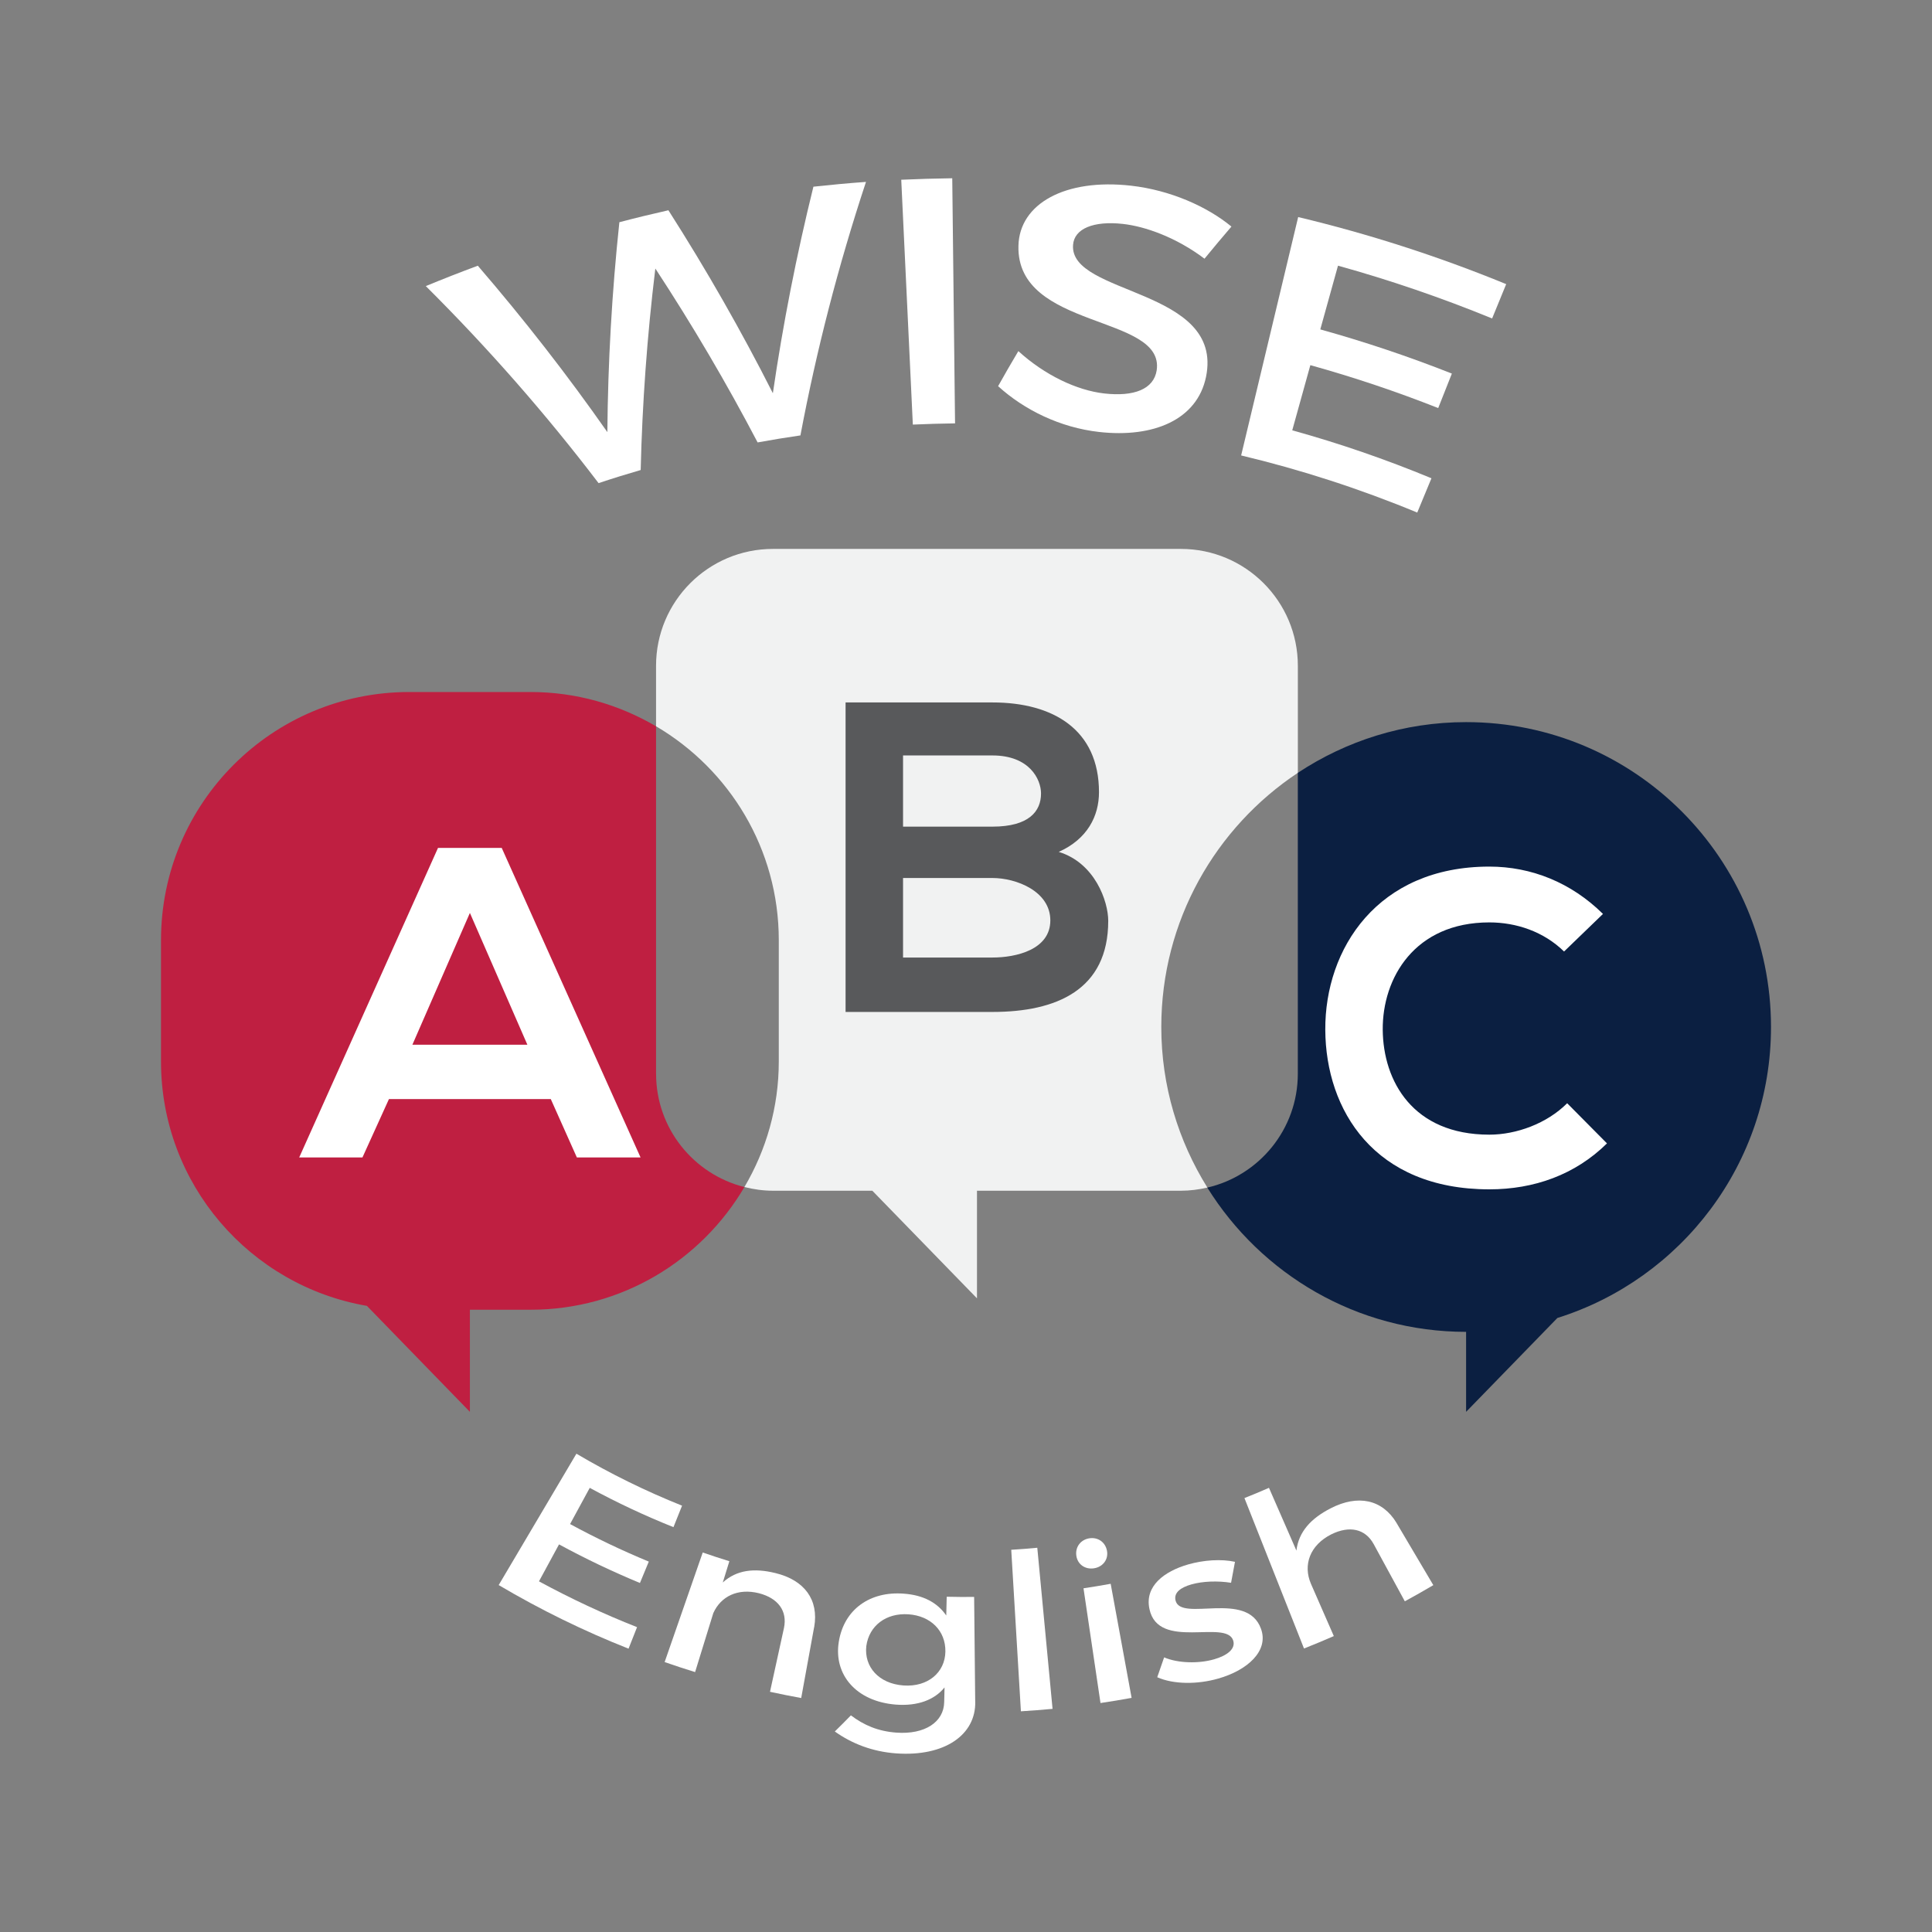
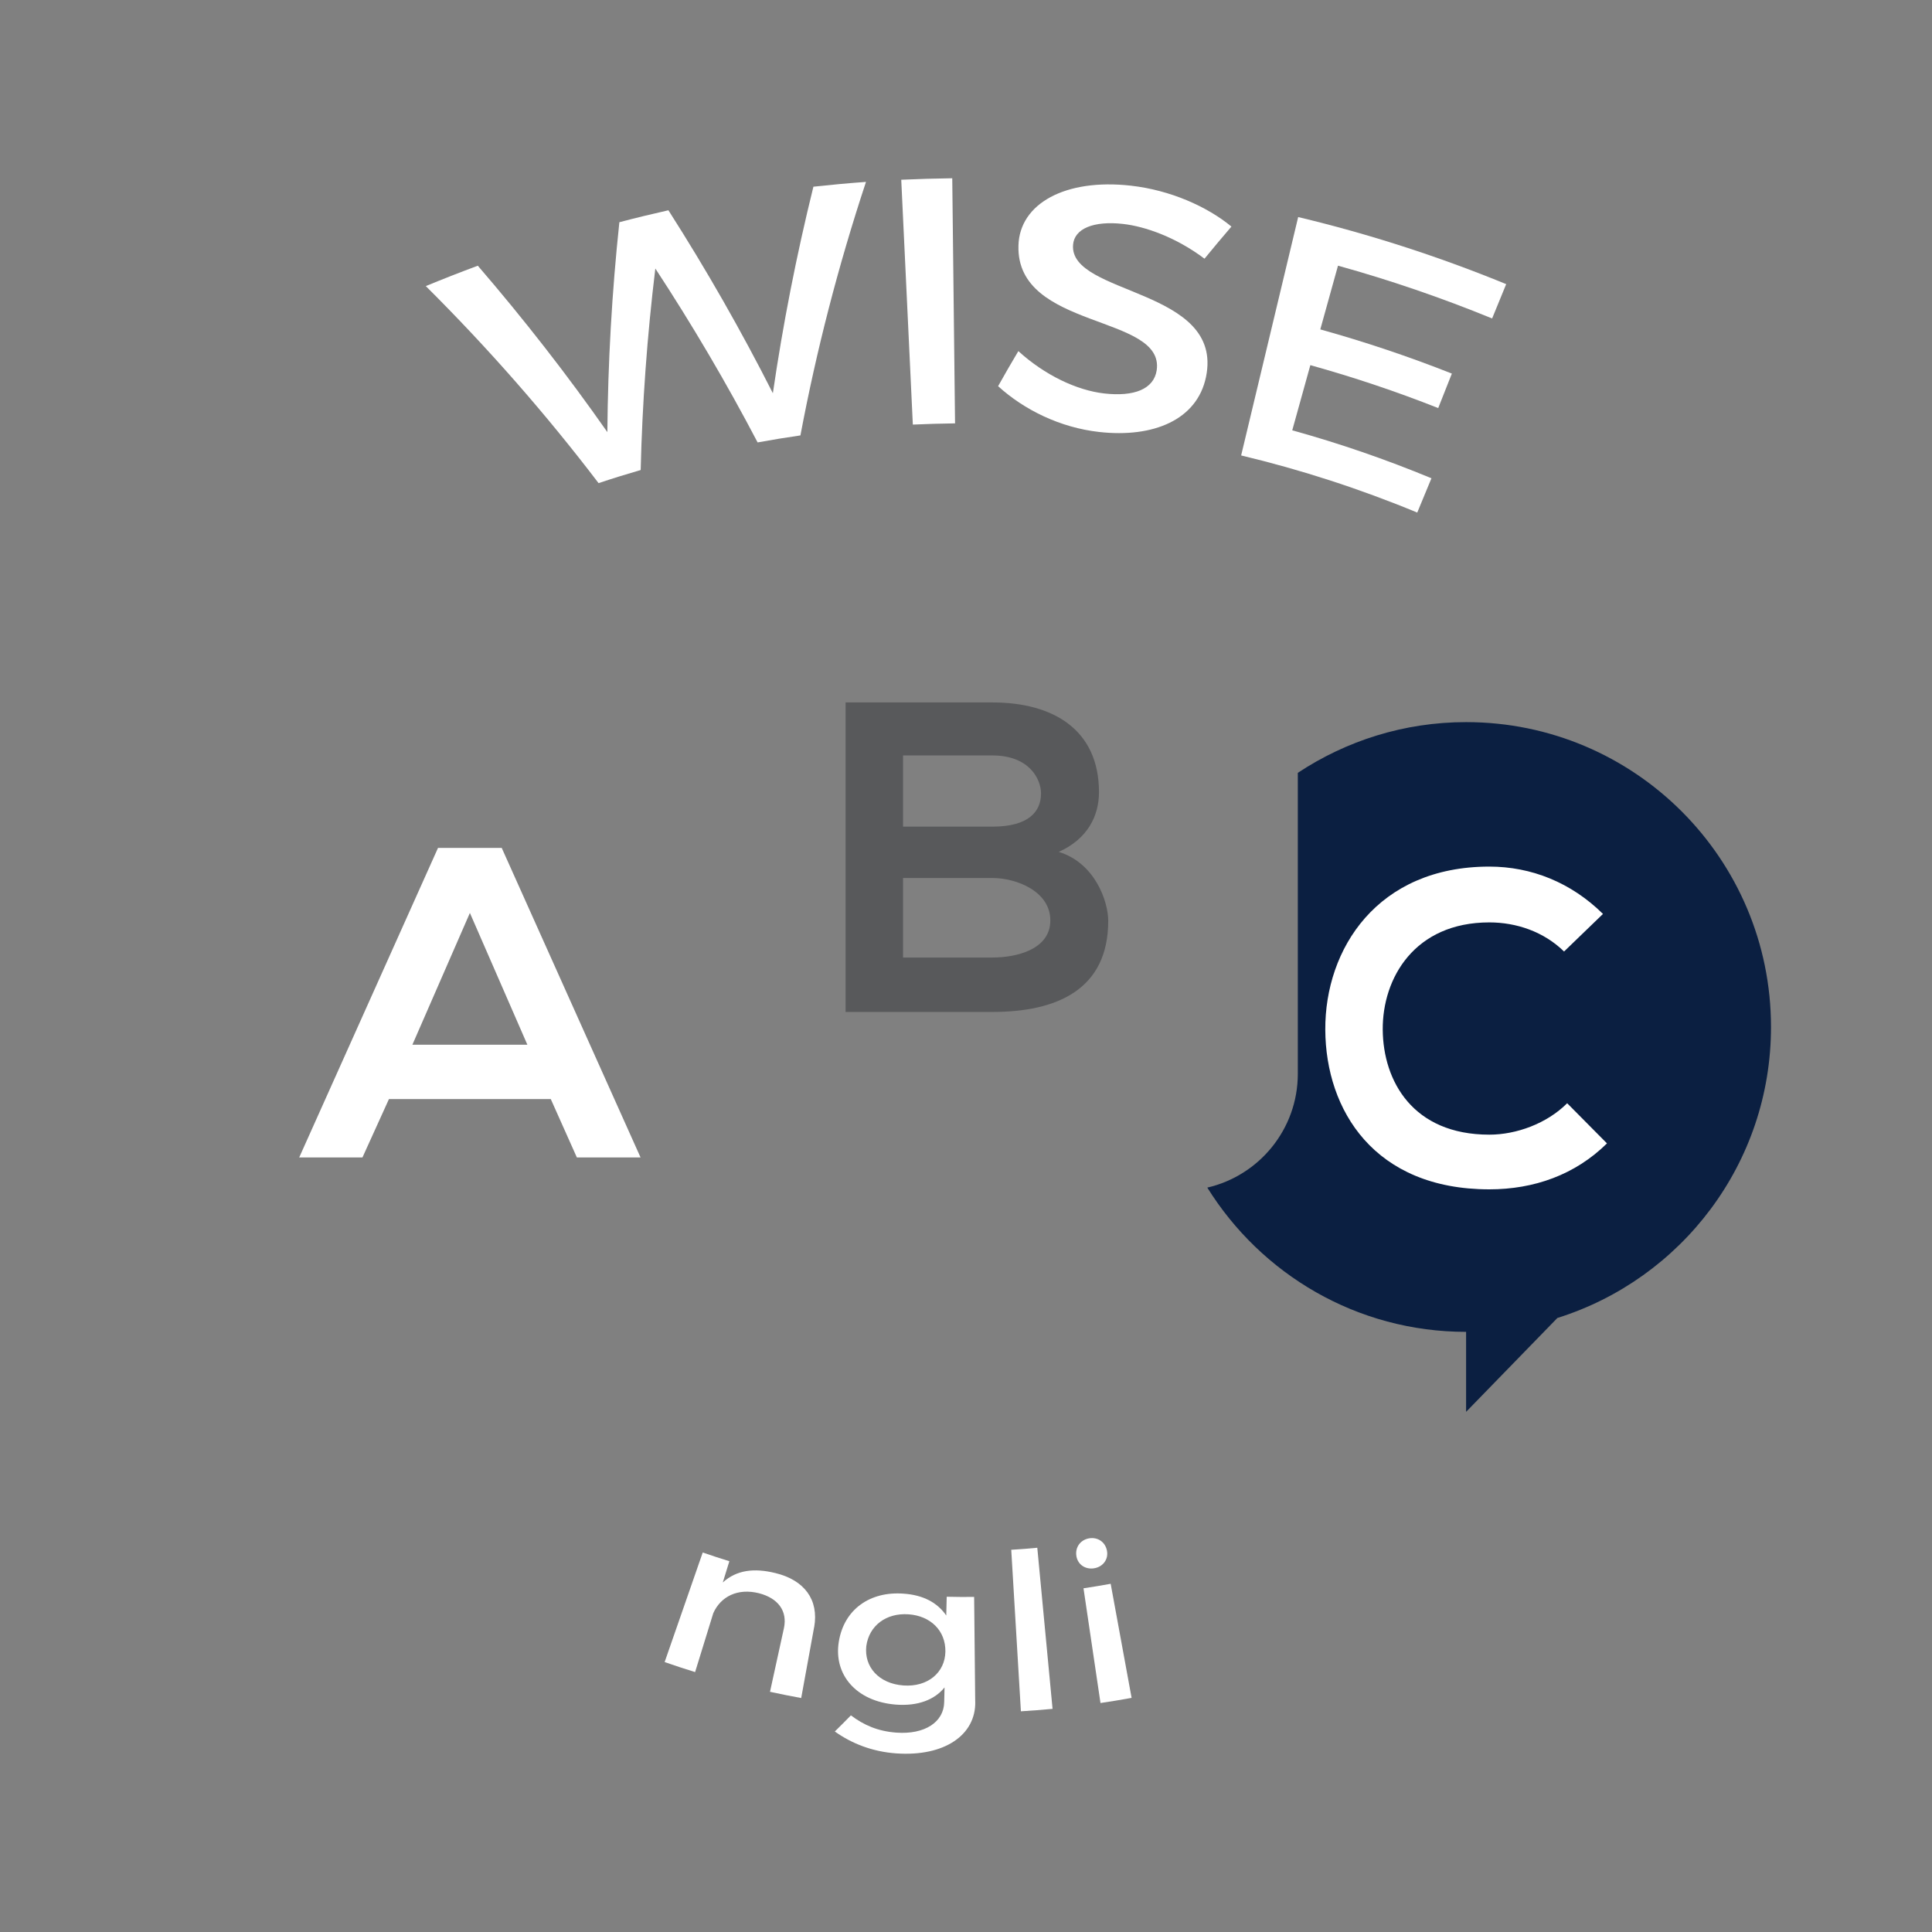
<svg xmlns="http://www.w3.org/2000/svg" id="logo-w" viewBox="0 0 600 600">
  <rect x="0" y="0" width="600" height="600" fill="#808080" stroke="none" />
  <g>
-     <path d="M183.15,462.07c-2.04,3.75-4.07,7.49-6.11,11.24,7.99,4.34,16.15,8.23,24.45,11.66-.91,2.21-1.83,4.43-2.75,6.64-8.53-3.53-16.92-7.53-25.13-11.99-2.08,3.83-4.15,7.66-6.23,11.48,9.93,5.39,20.1,10.14,30.46,14.23-.88,2.23-1.76,4.45-2.64,6.68-13.82-5.46-27.3-12.05-40.33-19.75,8.05-13.6,16.09-27.2,24.14-40.8,10.61,6.27,21.58,11.65,32.81,16.14-.89,2.22-1.78,4.45-2.67,6.67-8.84-3.53-17.53-7.61-26.01-12.21Z" fill="#fff" />
    <path d="M252.84,505.3c-1.34,7.34-2.68,14.69-4.02,22.04-3.24-.59-6.47-1.24-9.69-1.94,1.44-6.59,2.88-13.19,4.33-19.78,1.13-5.31-1.8-9.29-7.77-10.83-6.58-1.65-11.86,1.01-14.17,6.18-1.88,6.11-3.77,12.21-5.65,18.31-3.17-.98-6.32-2.01-9.46-3.11,3.94-11.34,7.88-22.68,11.83-34.03,2.74,.95,5.5,1.86,8.27,2.71-.68,2.2-1.36,4.4-2.04,6.6,4.31-3.92,9.78-4.53,16.34-2.92,9,2.18,13.53,8.27,12.05,16.77Z" fill="#fff" />
    <path d="M302.87,528.44c.24,10.31-9.49,17.16-24.55,16.09-7.43-.54-13.79-3.05-19.06-6.8,1.7-1.66,3.36-3.33,5-5.01,3.99,3.03,8.4,4.94,14.1,5.36,8.88,.65,14.78-3.3,14.87-9.51,.04-1.51,.07-3.02,.11-4.53-3.08,3.84-8.3,5.86-15.11,5.34-12.34-.97-19.39-9.32-17.73-19.52,1.62-10.06,9.68-15.71,20.08-14.94,6.1,.41,10.54,2.77,13.29,6.79,.05-1.94,.09-3.89,.14-5.83,2.84,.07,5.68,.09,8.52,.06,.11,10.84,.22,21.67,.33,32.51Zm-9.27-15.51c.1-6.52-4.61-11.11-11.44-11.59-6.91-.49-12.24,3.48-13.12,9.86-.72,6.45,3.87,11.69,11.57,12.24,7.53,.52,12.88-4.02,12.99-10.51Z" fill="#fff" />
    <path d="M317.05,531.46c-1-16.72-2-33.44-3-50.16,2.7-.16,5.4-.37,8.09-.63,1.58,16.68,3.16,33.35,4.74,50.03-3.27,.31-6.55,.56-9.82,.76Z" fill="#fff" />
    <path d="M343.78,481.6c.5,2.65-1.22,4.99-3.98,5.44-2.76,.46-5.15-1.19-5.53-3.87-.4-2.75,1.35-4.99,3.99-5.43,2.64-.43,5,1.12,5.52,3.85Zm-2.01,47.3c-1.76-11.88-3.52-23.76-5.28-35.64,2.82-.42,5.63-.89,8.44-1.4,2.16,11.81,4.33,23.62,6.5,35.43-3.21,.59-6.43,1.12-9.66,1.6Z" fill="#fff" />
-     <path d="M383.53,485.05c-.38,2.16-.79,4.33-1.21,6.5-4.13-.67-8.83-.49-12.32,.5-3.35,.96-5.55,2.56-4.91,5.05,1.75,6.7,22.21-3.31,26.52,8.73,2.52,6.93-4.31,12.93-13.26,15.46-6.49,1.87-13.91,1.83-18.96-.41,.73-2.06,1.45-4.11,2.14-6.17,4.34,1.87,10.83,1.97,15.56,.59,3.98-1.14,6.72-3.22,5.89-5.82-2.15-6.74-23.26,3.22-26.01-9.78-1.55-7.16,4.64-11.71,11.98-13.84,4.85-1.39,10.34-1.76,14.59-.82Z" fill="#fff" />
-     <path d="M433.72,472.99c3.8,6.43,7.61,12.86,11.41,19.29-2.93,1.73-5.88,3.41-8.85,5.02-3.23-5.93-6.45-11.86-9.68-17.78-2.62-4.76-7.52-5.8-13.15-3.02-6.64,3.35-8.85,9.48-6.33,15.35,2.37,5.42,4.74,10.83,7.11,16.25-3.07,1.34-6.15,2.63-9.26,3.86-6.17-15.57-12.33-31.15-18.5-46.72,2.55-1.01,5.09-2.07,7.62-3.18,2.84,6.49,5.68,12.99,8.52,19.49,.71-5.86,4.48-9.98,10.68-13.15,8.4-4.31,15.98-2.8,20.44,4.59Z" fill="#fff" />
  </g>
  <g>
-     <path d="M203.74,333.46v-107.9c-11.45-6.73-24.74-10.65-38.97-10.65h-37.68c-42.57,0-77.09,34.5-77.09,77.08v37.66c0,38.08,27.64,69.65,63.95,75.9l31.98,32.91v-31.71h18.84c28.32,0,53.02-15.32,66.42-38.1-15.76-3.97-27.44-18.19-27.44-35.19Z" fill="#bf1f41" />
-     <path d="M403.06,240.01v-33.23c0-20.05-16.26-36.31-36.32-36.31h-126.69c-20.06,0-36.31,16.26-36.31,36.31v18.77c22.78,13.4,38.12,38.1,38.12,66.43v37.66c0,14.26-3.93,27.55-10.67,39,2.84,.72,5.81,1.15,8.87,1.15h30.85l32.5,33.42v-33.42h63.34c2.83,0,5.56-.37,8.21-.98-9.02-14.49-14.31-31.55-14.31-49.88,0-32.96,16.87-61.96,42.42-78.93Z" fill="#f1f2f2" />
    <path d="M455.31,224.26c-19.32,0-37.28,5.84-52.26,15.75v93.45c0,17.24-12.02,31.64-28.11,35.36,16.71,26.86,46.42,44.8,80.37,44.8v24.84l28.35-29.15c38.44-12.06,66.34-47.96,66.34-90.37,0-52.28-42.39-94.68-94.69-94.68Z" fill="#0b1f41" />
    <path d="M171.06,341.33h-50.27l-8.23,18.13h-19.64l43.11-96.14h19.78l43.12,96.14h-19.78l-8.1-18.13Zm-25.13-57.81l-17.86,40.93h35.71l-17.85-40.93Z" fill="#fff" />
    <path d="M341.3,246.03c0,7.38-3.58,14.55-12.5,18.53,11.27,3.45,15.37,15.39,15.37,21.42,0,21.43-16.06,28.29-35.97,28.29h-45.6v-96.12h45.6c18.95,0,33.1,8.51,33.1,27.88Zm-60.85,10.69h27.75c11.39,0,15.1-4.79,15.1-10.29,0-4.41-3.57-11.82-15.1-11.82h-27.75v22.11Zm0,40.65h27.75c7.41,0,17.99-2.46,17.99-11.53s-10.58-13.17-17.99-13.17h-27.75v24.7Z" fill="#58595b" />
    <path d="M499.06,355.09c-9.89,9.76-22.66,14.27-36.53,14.27-35.71,0-50.82-24.56-50.95-49.55-.14-25.14,16.2-50.68,50.95-50.68,13.04,0,25.4,4.94,35.29,14.7l-12.09,11.67c-6.31-6.18-14.82-9.04-23.2-9.04-23.21,0-33.24,17.29-33.11,33.36,.14,15.93,9.35,32.56,33.11,32.56,8.38,0,17.85-3.44,24.17-9.76l12.36,12.47Z" fill="#fff" />
  </g>
  <g>
    <path d="M235.28,137.39c-9.62-18.37-20.22-36.39-31.76-54-2.54,20.93-4.06,41.83-4.55,62.58-4.38,1.27-8.74,2.62-13.08,4.07-16.24-21.33-34.16-41.79-53.65-61.19,5.35-2.21,10.73-4.32,16.15-6.33,14.38,16.69,27.81,33.94,40.23,51.68,.18-21.61,1.41-43.37,3.73-65.19,5.06-1.33,10.13-2.56,15.23-3.71,11.84,18.54,22.66,37.51,32.44,56.82,3.12-21.4,7.32-42.81,12.59-64.14,5.43-.59,10.89-1.1,16.33-1.49-8.62,26.06-15.4,52.37-20.36,78.73-4.44,.64-8.88,1.37-13.3,2.18Z" fill="#fff" />
    <path d="M283.49,131.86c-1.2-25.34-2.4-50.69-3.6-76.04,5.27-.24,10.55-.39,15.84-.46,.28,25.37,.57,50.75,.87,76.12-4.36,.06-8.73,.18-13.1,.38Z" fill="#fff" />
    <path d="M382.42,70.38c-2.84,3.3-5.62,6.63-8.35,9.96-8.8-6.64-18.46-10.04-25.36-10.8-9-1-15.09,1.42-15.46,6.51-1.23,15.76,46.95,13.36,41.29,41-2.76,13.34-16.36,19-33.21,17.1-12.1-1.36-23.25-6.85-31.36-14.22,2.04-3.64,4.13-7.28,6.29-10.89,8.22,7.48,18.11,12.16,26.64,13.15,9.32,1.06,15.4-1.34,16.32-7.17,2.6-17.53-43.69-12.47-42.93-38.75,.33-12.99,14.48-20.92,34.98-18.6,12.2,1.39,23.6,6.46,31.16,12.69Z" fill="#fff" />
    <path d="M415.53,82.5c-1.83,6.6-3.66,13.21-5.5,19.8,13.79,3.84,27.44,8.41,40.86,13.72-1.41,3.56-2.83,7.14-4.24,10.71-13.05-5.16-26.31-9.6-39.71-13.33-1.87,6.74-3.75,13.49-5.62,20.24,14.63,4.05,29.06,9.02,43.23,14.89-1.47,3.55-2.94,7.1-4.41,10.65-17.85-7.39-36.13-13.31-54.69-17.74,5.91-24.67,11.81-49.35,17.71-74.03,21.9,5.23,43.51,12.18,64.6,20.83-1.46,3.54-2.91,7.11-4.37,10.66-15.69-6.42-31.67-11.9-47.86-16.39Z" fill="#fff" />
  </g>
</svg>